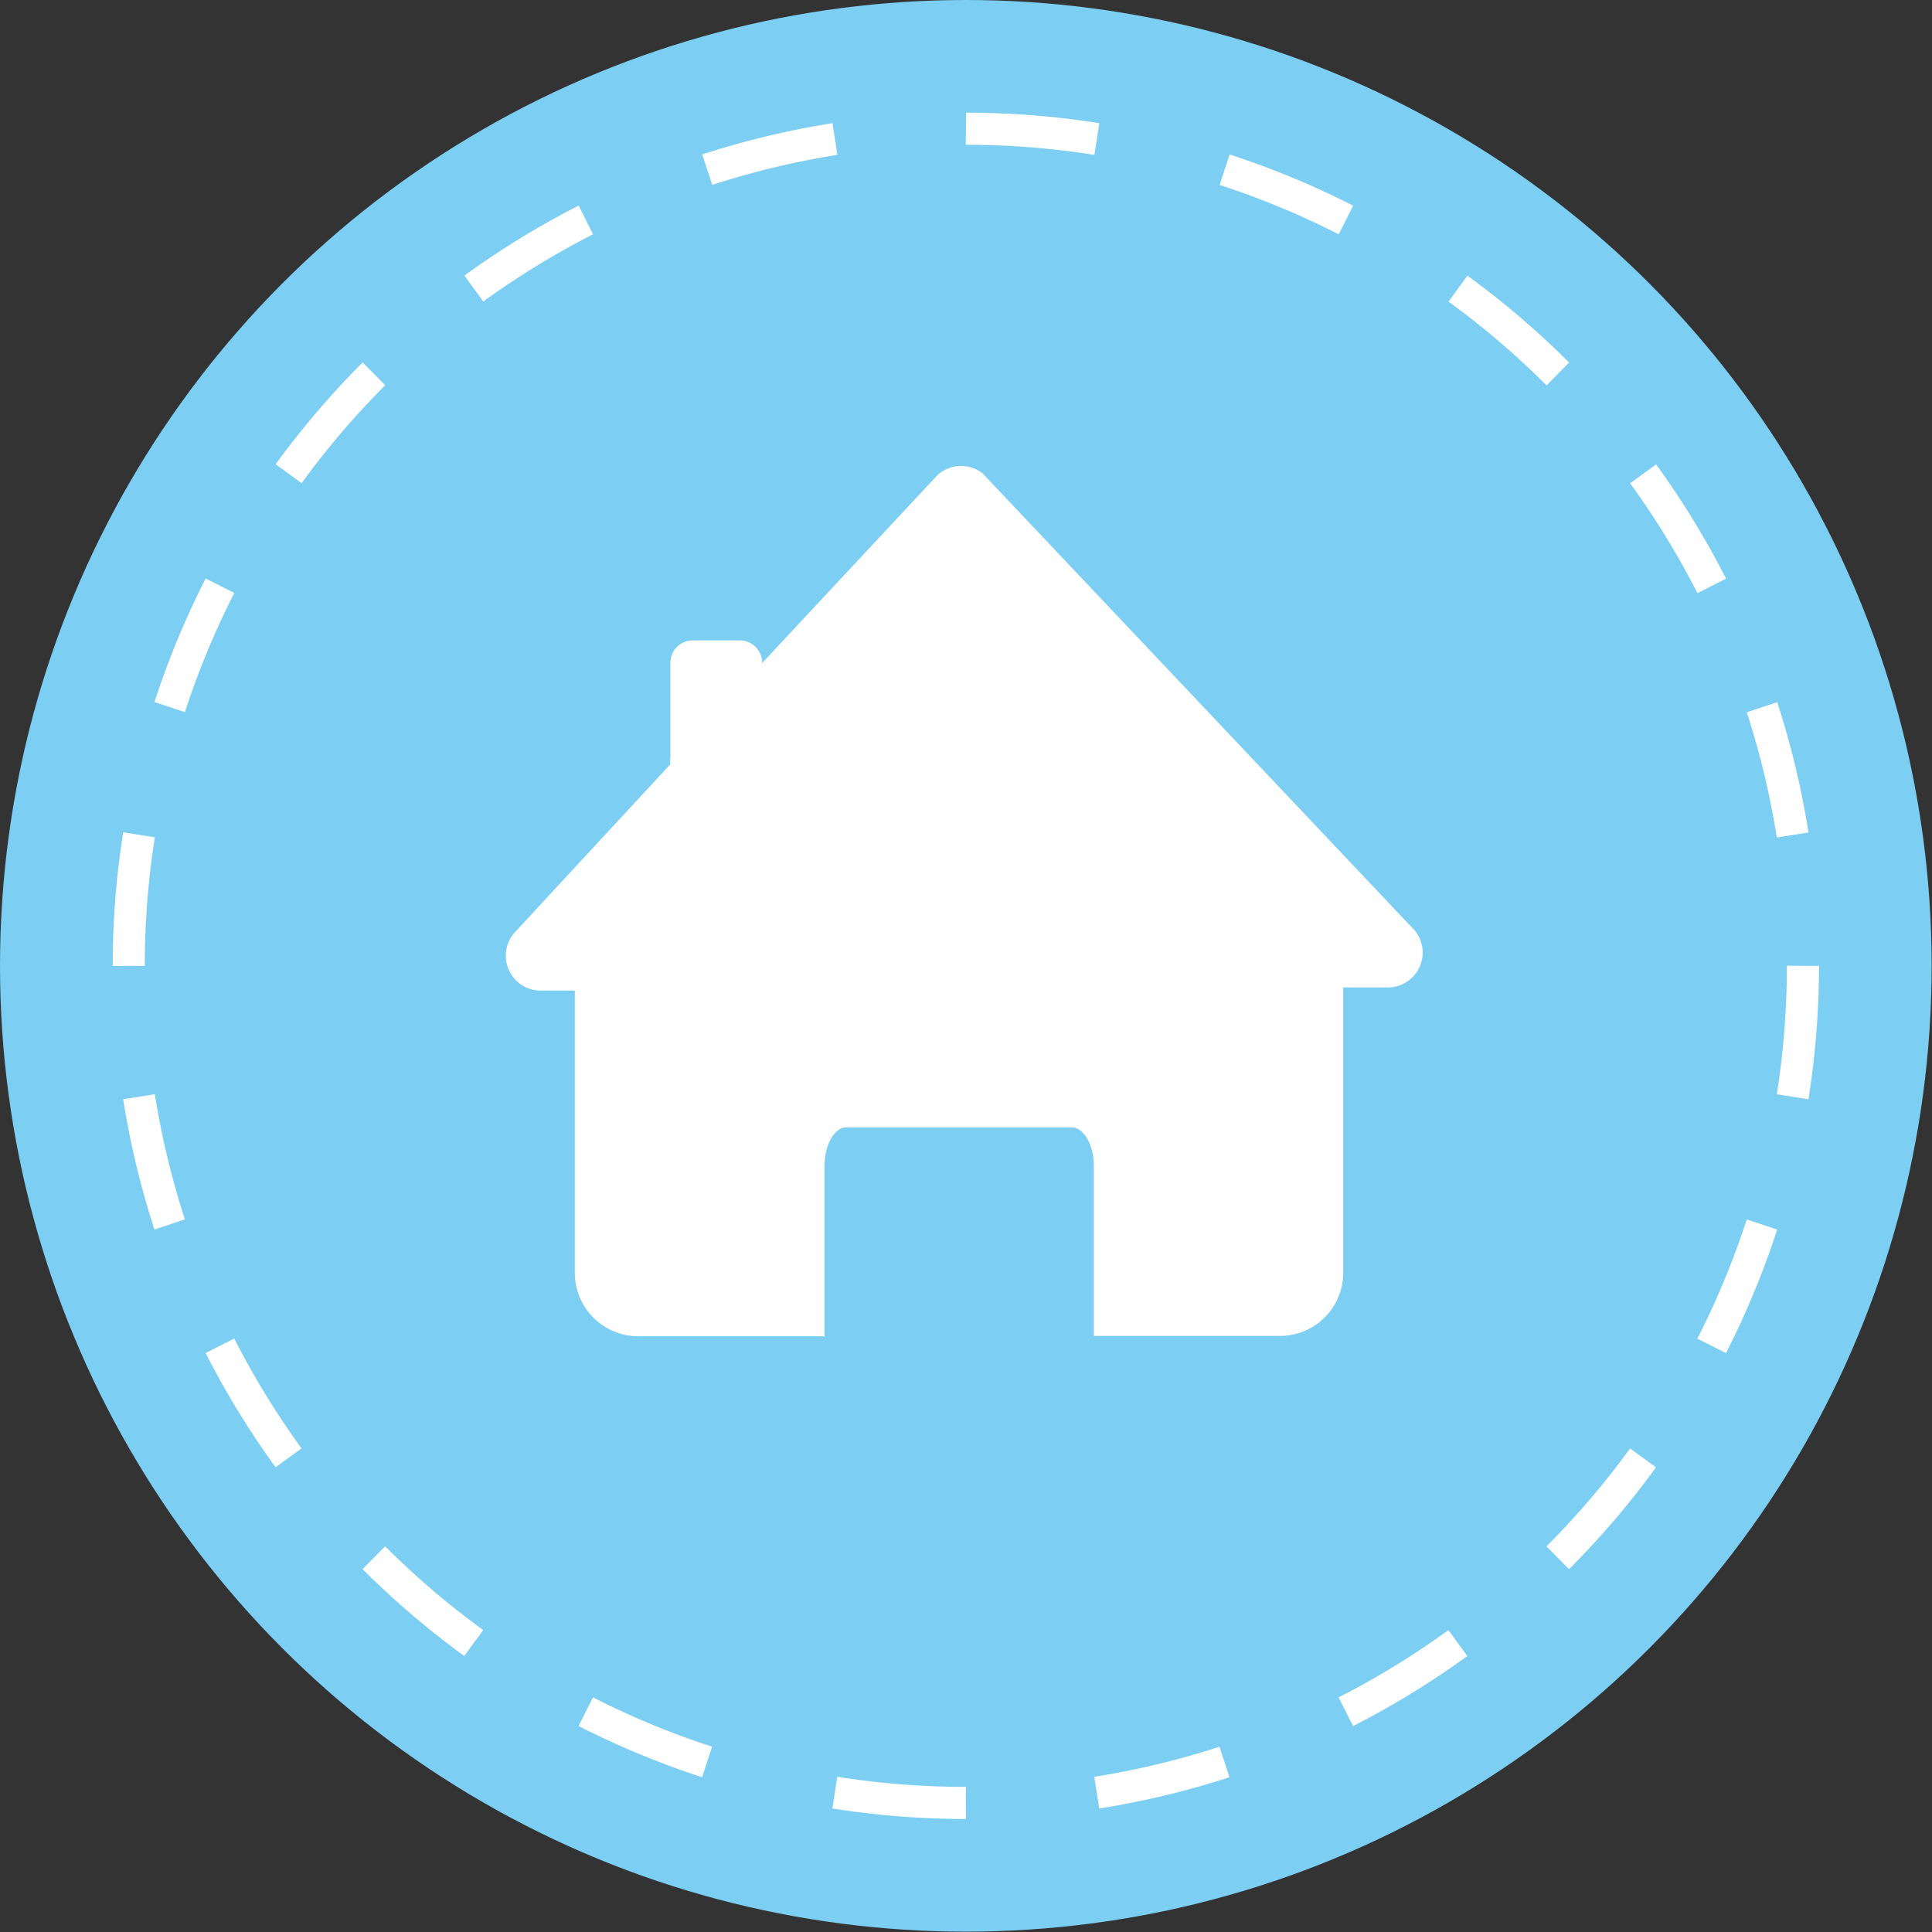
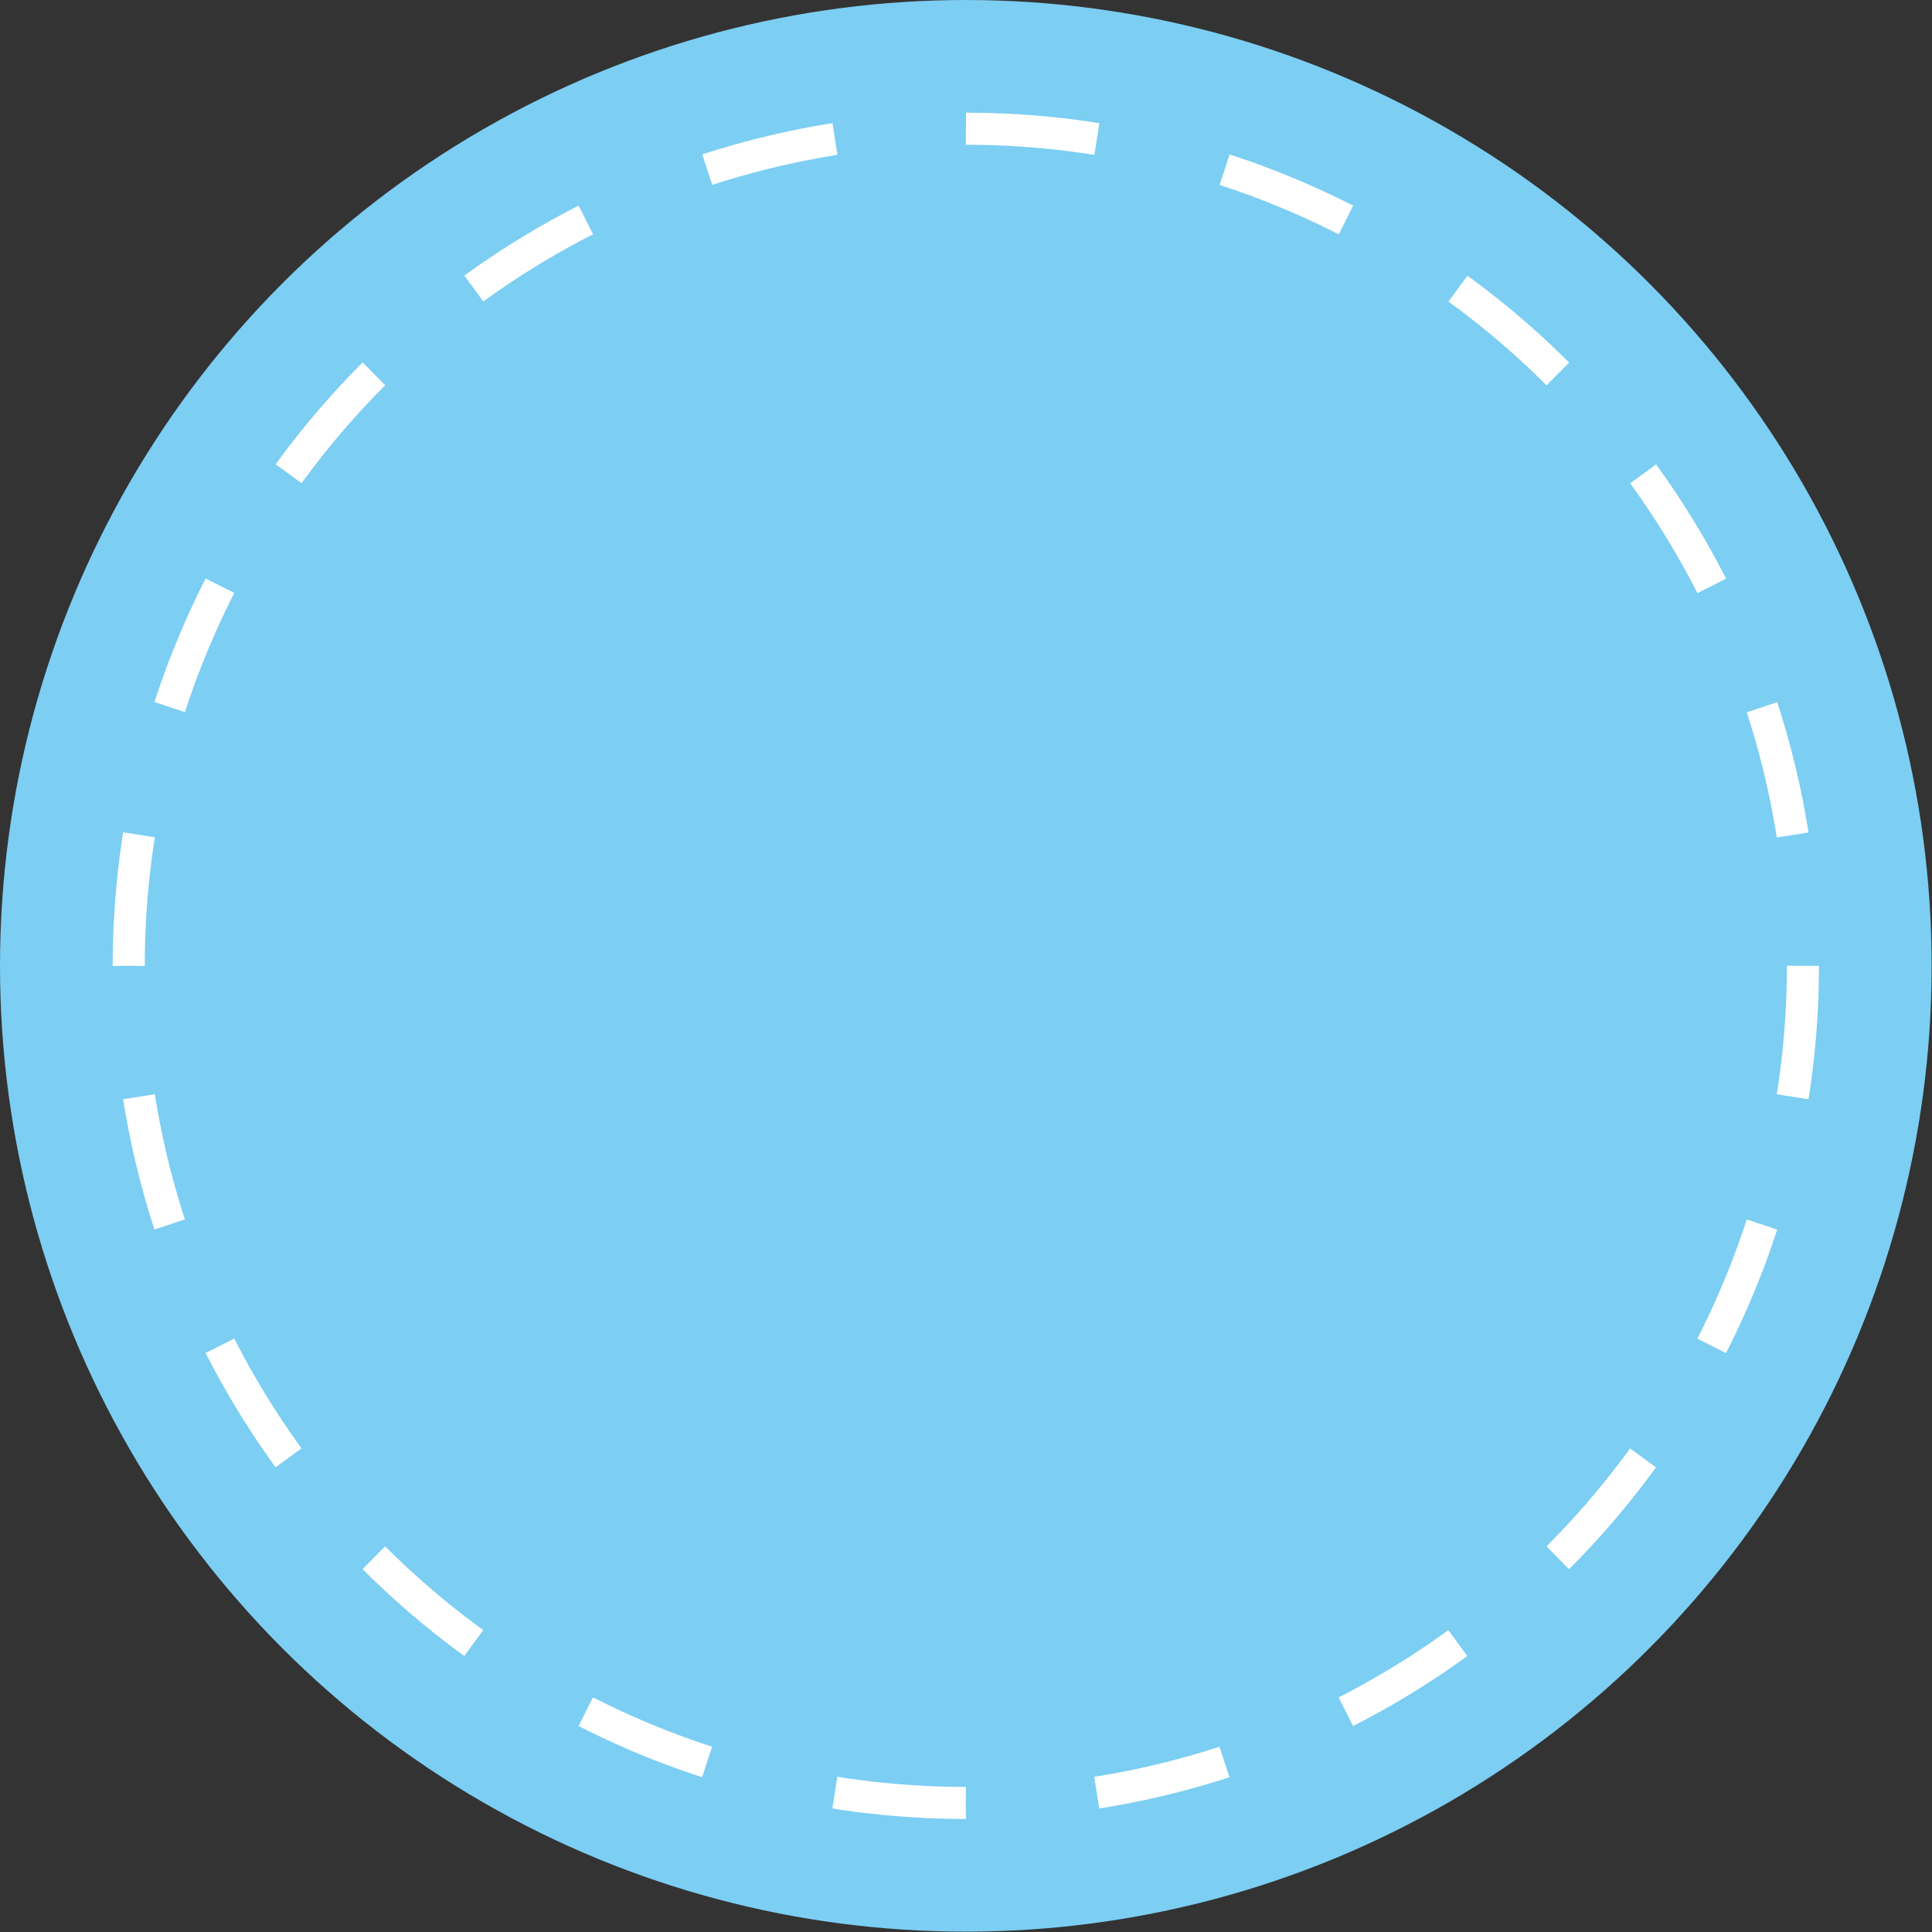
<svg xmlns="http://www.w3.org/2000/svg" viewBox="0 0 55.39 55.39">
  <rect x="0" y="0" width="55.39" height="55.39" fill="#333333" stroke="none" />
  <defs>
    <style>.cls-1{fill:#7ccef3;}.cls-2{fill:none;stroke:#fff;stroke-miterlimit:10;stroke-width:0.92px;stroke-dasharray:3.77 3.77;}.cls-3{fill:#fff;}</style>
  </defs>
  <title>Recurso 11MLCW</title>
  <g id="Capa_2" data-name="Capa 2">
    <g id="Capa_1-2" data-name="Capa 1">
      <circle class="cls-1" cx="27.69" cy="27.69" r="27.69" />
      <circle class="cls-2" cx="27.69" cy="27.69" r="24" />
-       <path class="cls-3" d="M40.46,26.57l-12.29-13a1,1,0,0,0-1.32.08l-5,5.36V19a.64.64,0,0,0-.64-.64H19.86a.64.64,0,0,0-.64.64v2.71a.65.65,0,0,0,0,.2l-4.47,4.83a1,1,0,0,0,.73,1.66h1V36.5a1.82,1.82,0,0,0,1.81,1.81h5.35V33.43c0-.61.28-1.11.63-1.11h6.45c.35,0,.64.5.64,1.11v4.87h5.35a1.81,1.81,0,0,0,1.8-1.8V28.31h1.29A1,1,0,0,0,40.46,26.57Z" />
    </g>
  </g>
</svg>